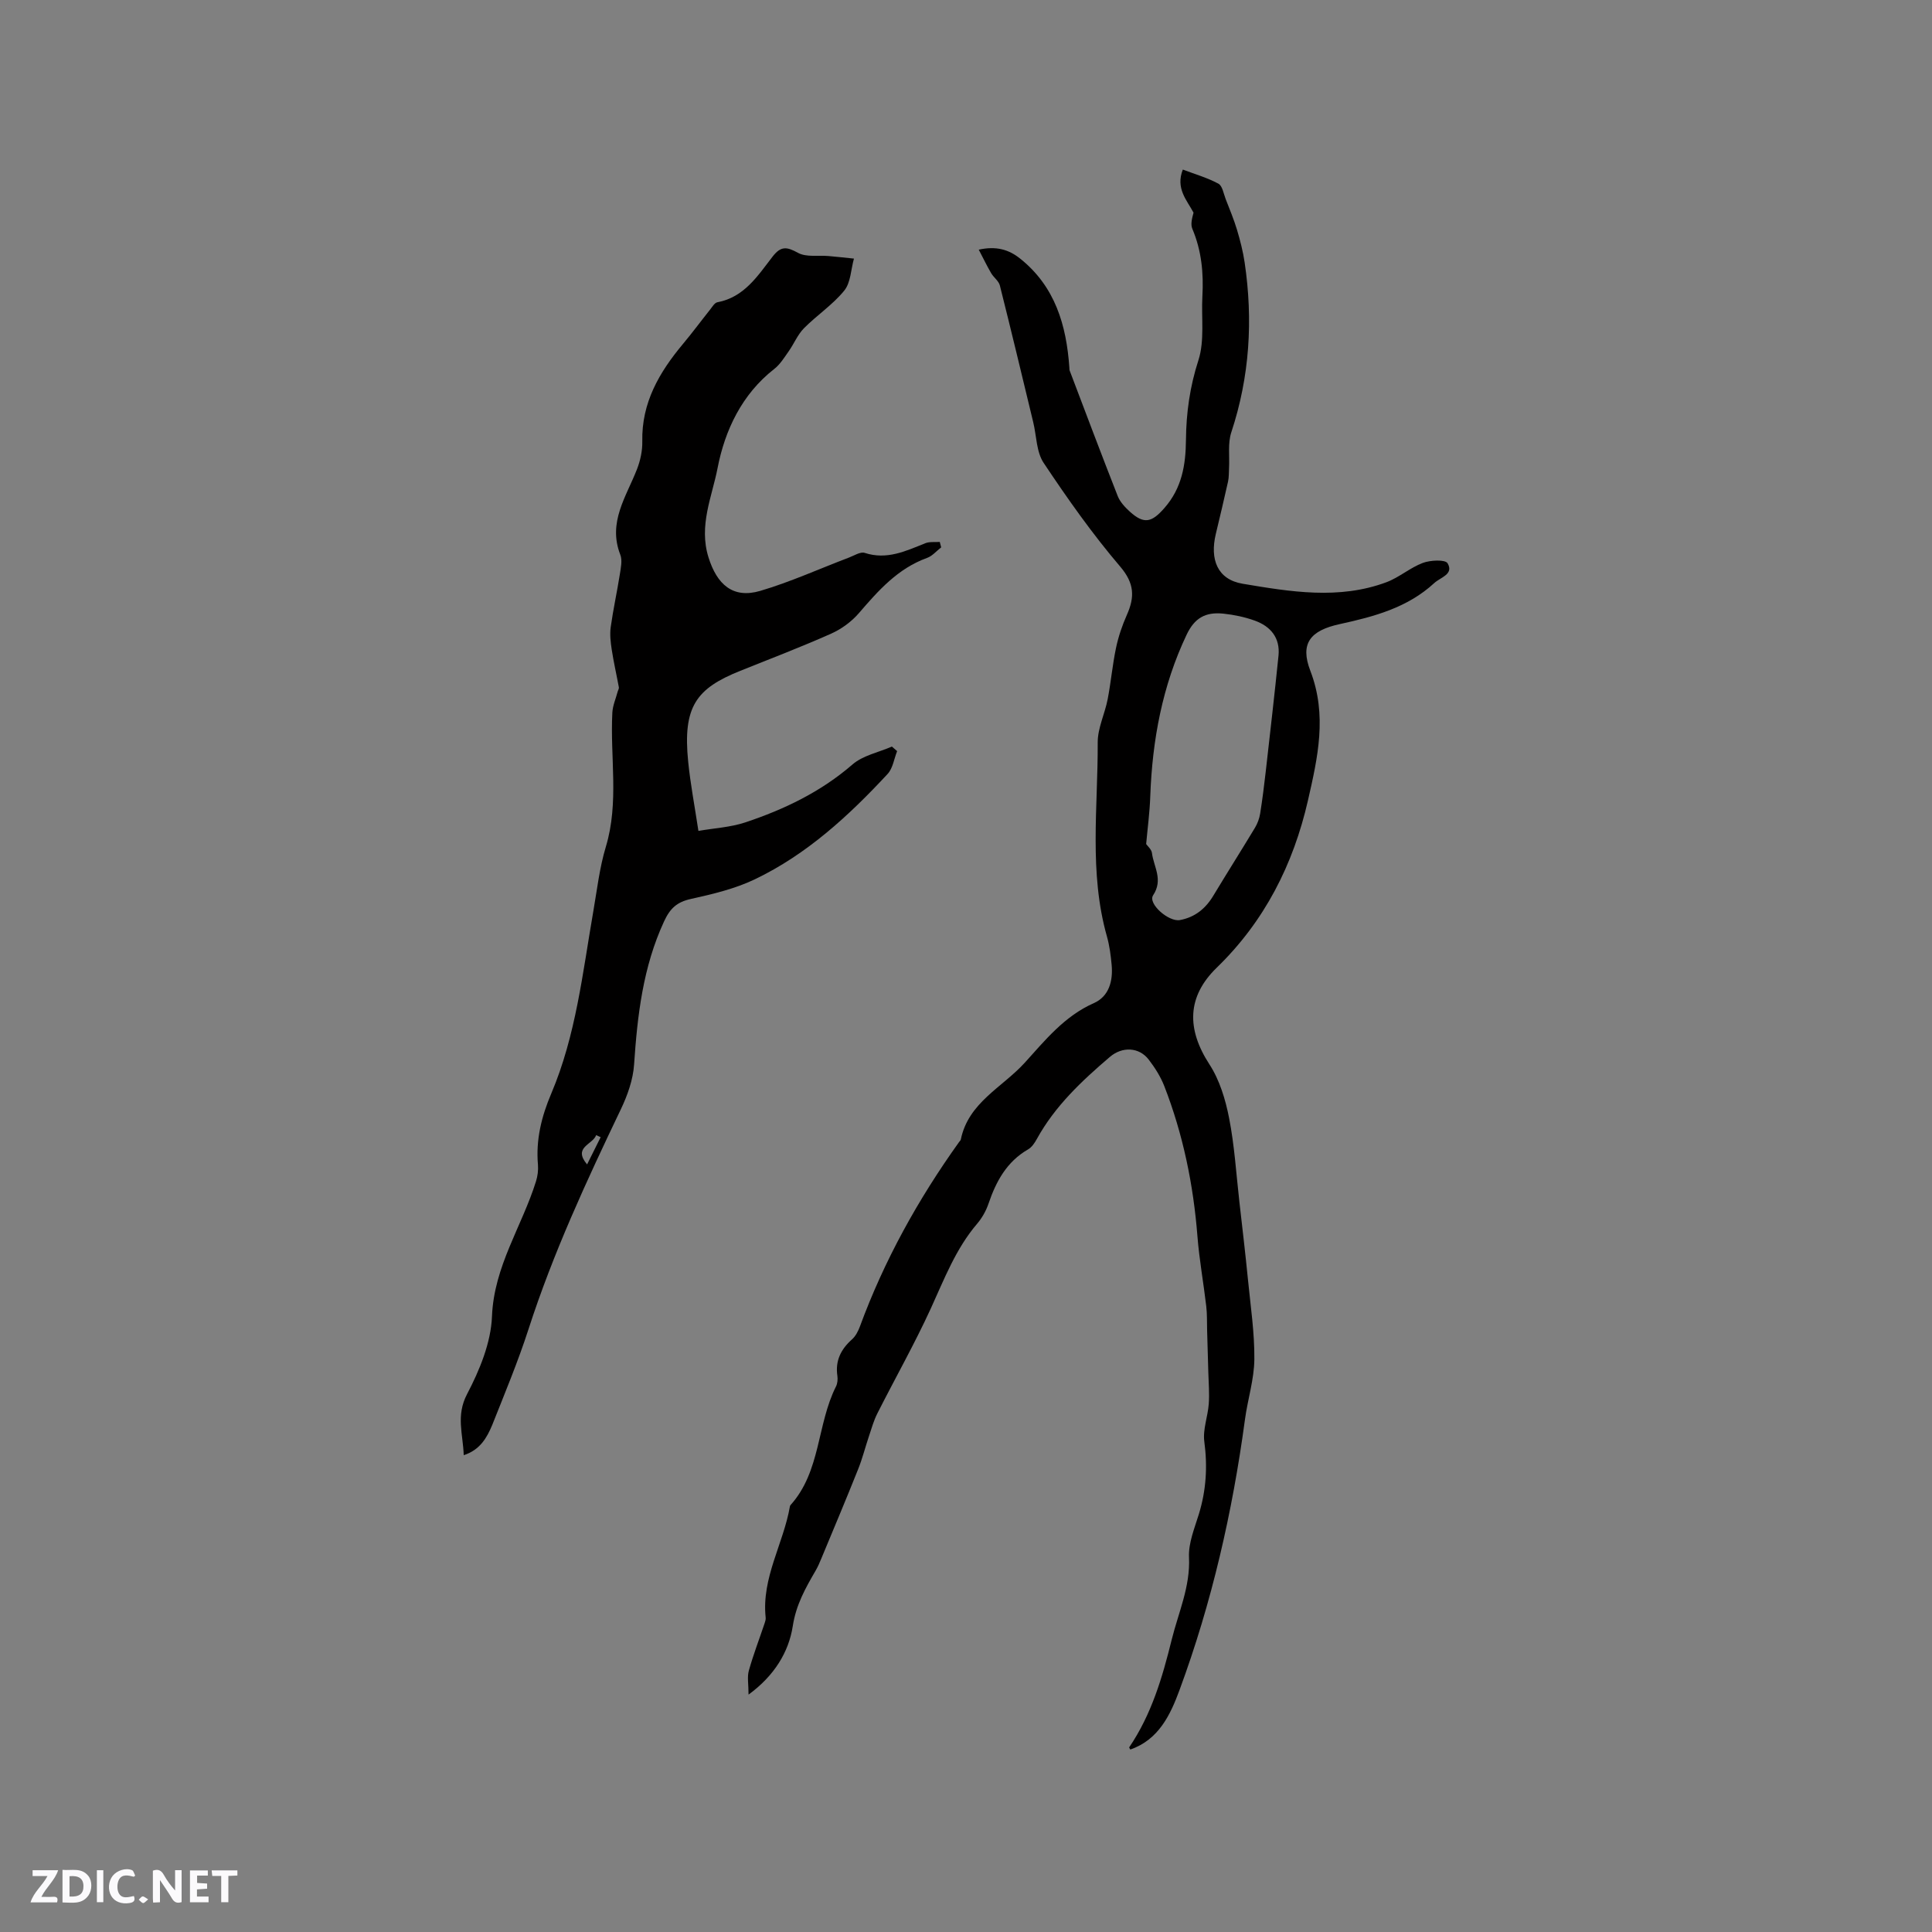
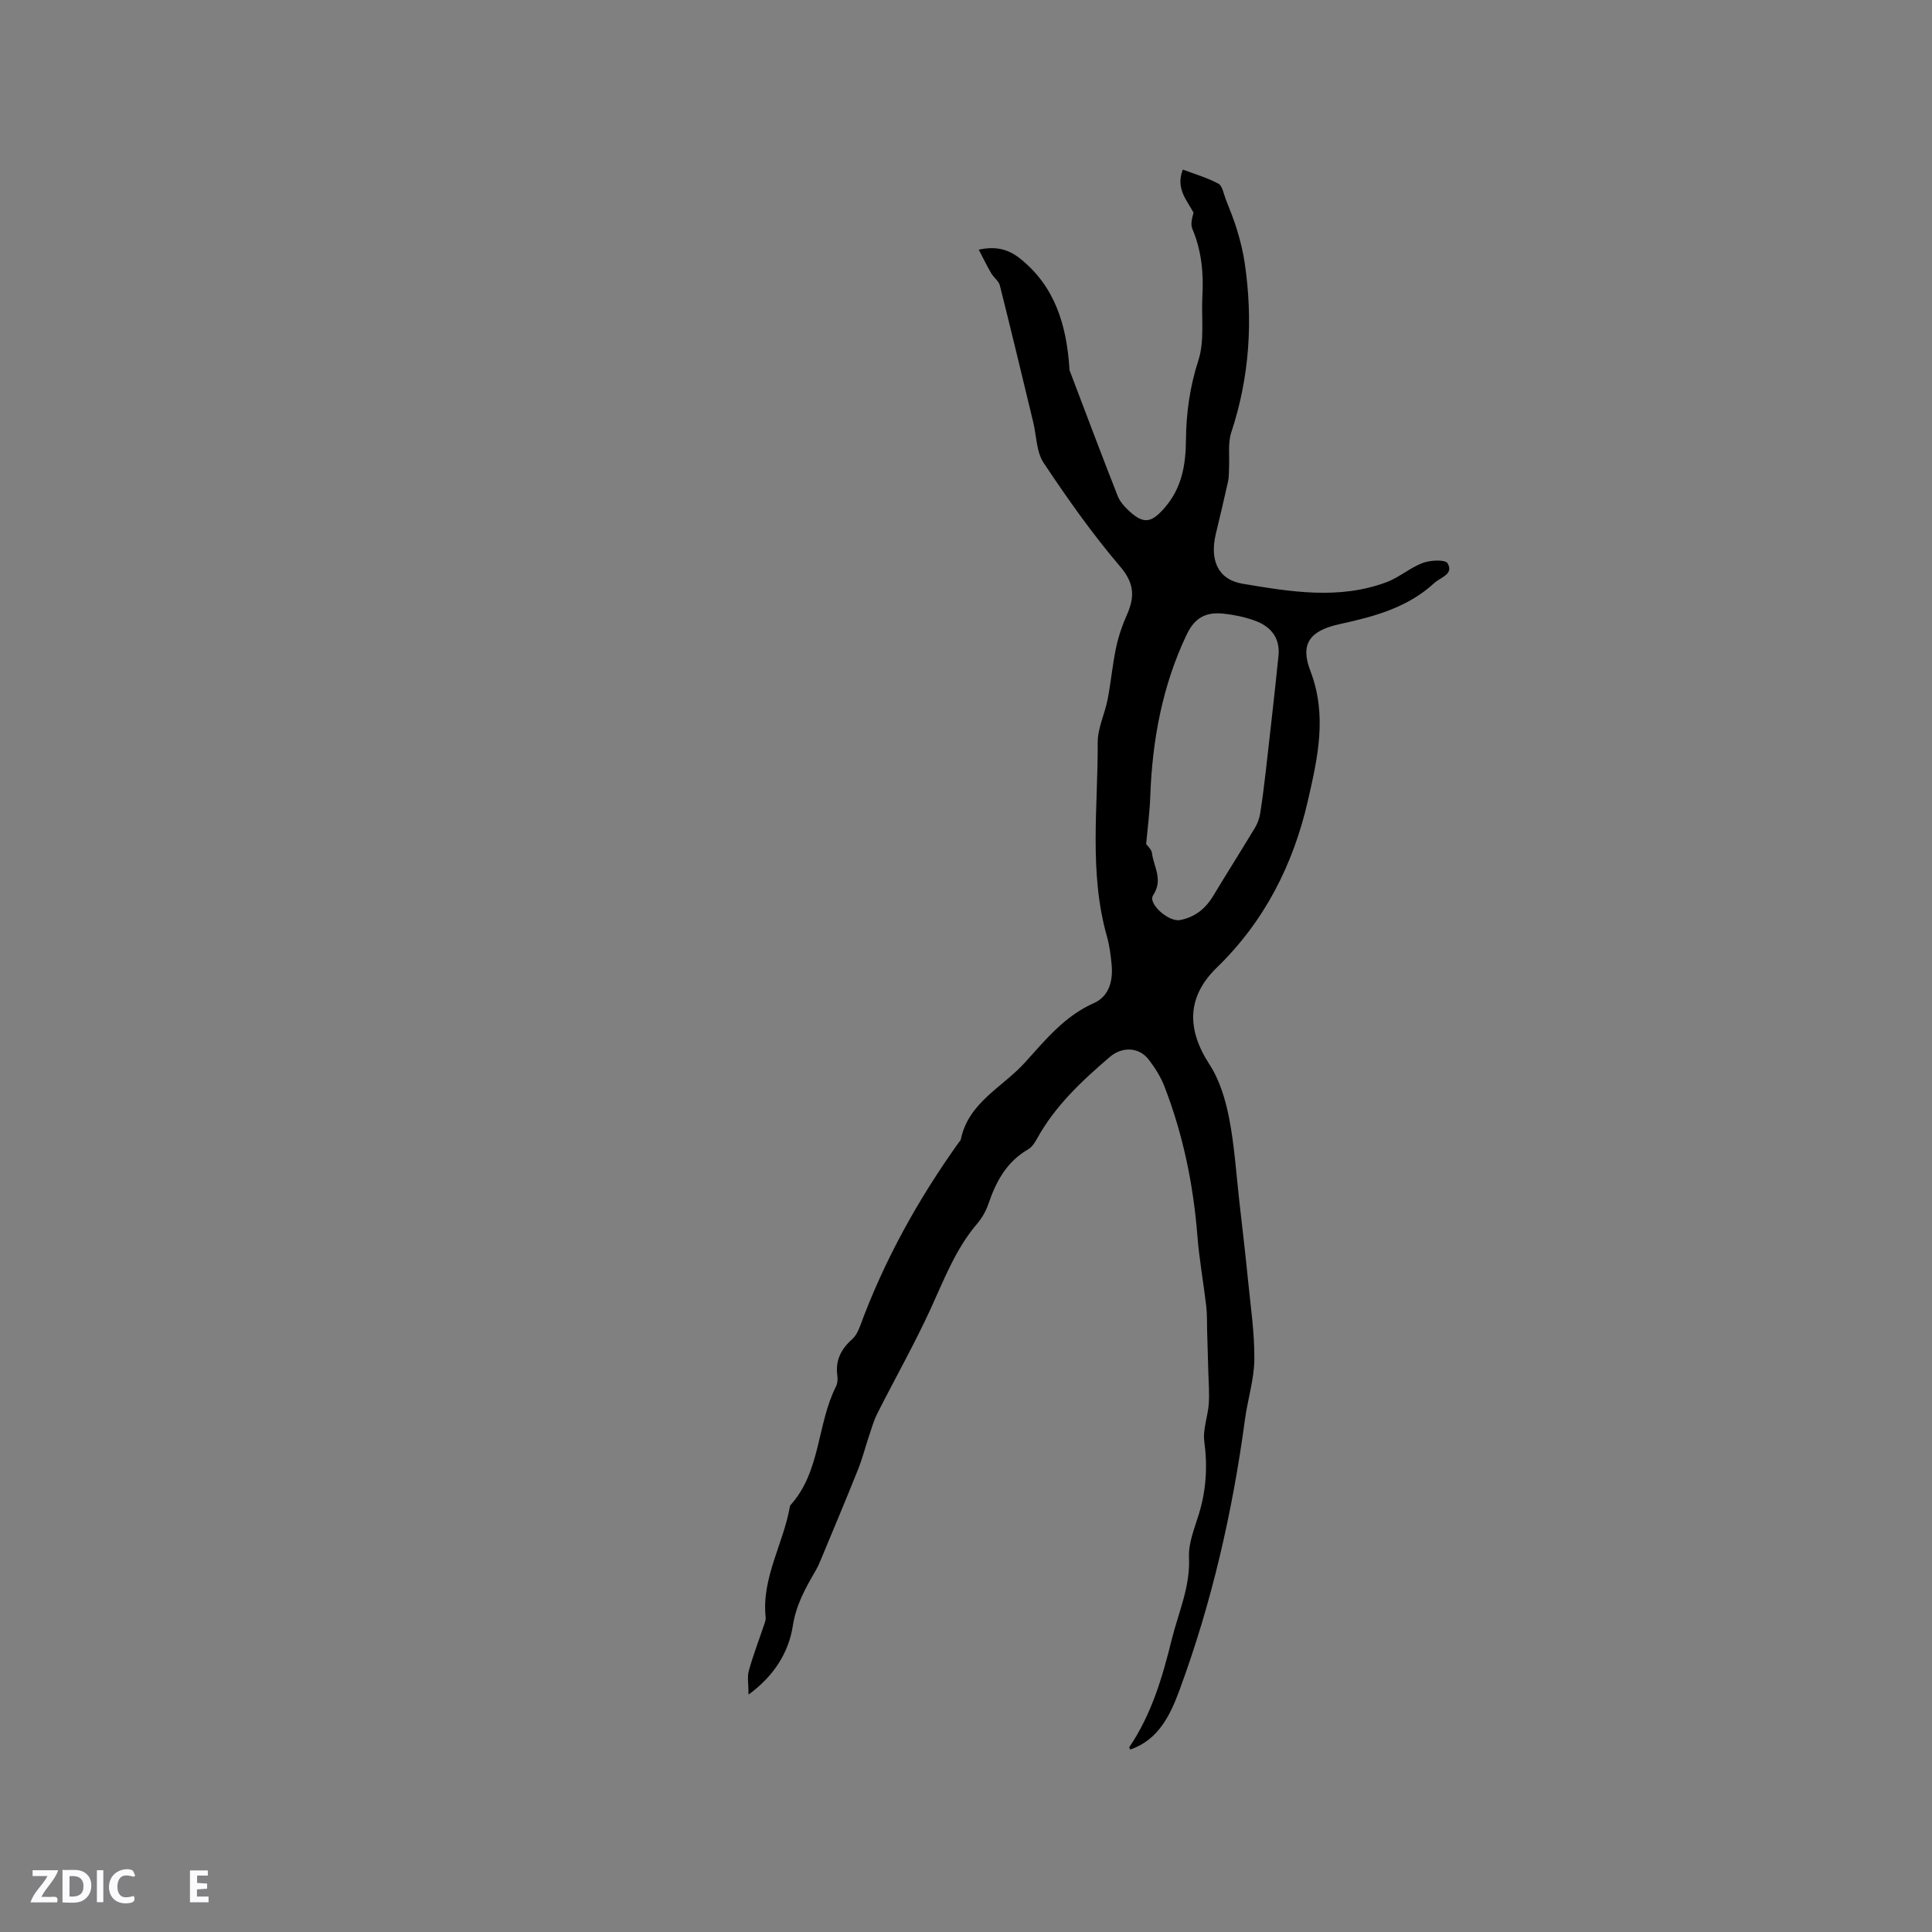
<svg xmlns="http://www.w3.org/2000/svg" enable-background="new 0 0 400 400" viewBox="0 0 400 400">
  <rect x="0" y="0" width="400" height="400" fill="#808080" stroke="none" />
  <g fill="#fbfafc">
-     <path d="m37.59 393.81c-.92.31-1.52.05-2-.78-.7-1.2-1.52-2.34-2.47-3.78v4.59c-.55.03-.95.05-1.41.07-.03-.37-.06-.64-.06-.91 0-1.91 0-3.81 0-5.7 1.13-.41 1.77-.03 2.29.91.62 1.11 1.38 2.14 2.31 3.19v-4.2h1.35v6.61z" />
    <path d="m12.94 393.88v-6.75c1.9.19 3.93-.54 5.37 1.29.8 1.01.78 2.88.03 3.97-1.37 1.97-3.4 1.51-5.4 1.49m1.45-1.22c2.04.12 2.92-.58 2.89-2.21-.03-1.51-.98-2.19-2.89-2z" />
    <path d="m11.81 393.87h-5.49c.68-2.18 2.47-3.48 3.51-5.45h-3.08v-1.21h5.29c-.71 2.13-2.44 3.48-3.47 5.51.86 0 1.63.04 2.39-.01.79-.05 1.14.21.85 1.16" />
    <path d="m39.33 393.86v-6.61h3.7v1.07h-2.22v1.52c.68.04 1.34.09 2.07.13v1.07c-.72.05-1.38.09-2.1.14v1.48h2.4v1.19h-3.85z" />
    <path d="m27.71 388.56c-1.15-.3-2.46-.61-3.1.64-.37.73-.41 1.93-.06 2.67.63 1.35 1.99.93 3.17.68.35.94-.01 1.32-.93 1.46-1.62.25-3.05-.27-3.76-1.48-.73-1.24-.6-3.03.31-4.17.88-1.11 2.71-1.7 4-1.16.32.13.44.74.65 1.12-.1.08-.19.16-.28.24" />
-     <path d="m49.15 387.24v1.07c-.59.02-1.17.05-1.87.08v5.44h-1.48v-5.44h-1.85c-.05-.4-.08-.73-.13-1.15z" />
    <path d="m20.06 387.21h1.33v6.62h-1.33z" />
-     <path d="m30.68 393.25c-.49.38-.8.79-1.05.76-.32-.05-.6-.45-.9-.7.26-.24.51-.64.8-.67.29-.04.62.3 1.15.61" />
  </g>
  <path d="m154.98 350.85c0-2.14-.31-3.65.06-4.97.93-3.31 2.17-6.54 3.27-9.81.13-.38.26-.81.21-1.2-.87-8.21 3.68-15.24 5.02-22.97.02-.1.06-.21.13-.29 6.29-6.98 5.44-16.7 9.42-24.57.31-.62.38-1.48.28-2.18-.46-3.13.72-5.5 3.02-7.55.75-.66 1.28-1.7 1.64-2.66 5.04-13.72 12.06-26.36 20.55-38.22.12-.17.32-.33.35-.52 1.56-7.66 8.62-10.79 13.24-15.89 4.22-4.66 8.22-9.65 14.31-12.34 3.11-1.38 3.97-4.55 3.68-7.84-.18-2-.44-4.03-.98-5.95-3.75-13.25-1.85-26.77-1.91-40.18-.01-2.98 1.48-5.93 2.06-8.94.68-3.52.99-7.12 1.73-10.63.49-2.34 1.28-4.66 2.25-6.84 1.64-3.69 1.58-6.52-1.39-10-5.76-6.75-10.91-14.06-15.84-21.46-1.52-2.27-1.47-5.58-2.16-8.42-2.28-9.45-4.54-18.9-6.91-28.32-.24-.94-1.29-1.66-1.81-2.56-.87-1.49-1.62-3.05-2.56-4.85 3.63-.8 6.23-.02 8.57 1.85 7.24 5.78 9.58 13.78 10.19 22.57.01.21 0 .44.07.63 3.29 8.66 6.55 17.34 9.94 25.96.48 1.22 1.51 2.32 2.51 3.23 2.98 2.7 4.57 2.2 7.15-.74 3.64-4.14 4.42-8.94 4.47-14.1.05-5.63.81-11.04 2.58-16.51 1.31-4.07.58-8.79.82-13.21.27-4.82-.17-9.49-2.08-14-.4-.94-.06-2.2.25-3.34-1.39-2.61-3.75-5.01-2.22-8.92 2.54.96 5.09 1.69 7.37 2.92.83.45 1.07 2.07 1.5 3.18.82 2.11 1.7 4.21 2.35 6.37.66 2.21 1.24 4.48 1.58 6.76 1.76 11.92 1.05 23.63-2.76 35.16-.75 2.27-.34 4.92-.47 7.4-.05.94-.01 1.91-.21 2.82-.8 3.62-1.67 7.22-2.53 10.83-1.26 5.27.32 9.43 5.57 10.31 9.84 1.65 19.93 3.35 29.76-.32 2.64-.99 4.9-3.01 7.54-4 1.56-.58 4.63-.72 5.11.07 1.36 2.29-1.46 2.91-2.76 4.11-5.53 5.1-12.44 6.94-19.54 8.49-6.14 1.33-8.29 4.01-6.11 9.67 3.54 9.2 1.53 17.98-.49 26.83-3.03 13.26-8.97 25.01-18.87 34.62-6.2 6.01-6.28 12.71-1.54 20.02 2.11 3.24 3.33 7.28 4.08 11.12 1.12 5.7 1.47 11.55 2.13 17.34.61 5.38 1.25 10.76 1.78 16.15.54 5.48 1.37 10.98 1.32 16.46-.04 4.18-1.39 8.32-1.95 12.51-2.58 19.14-6.86 37.88-13.55 55.99-1.88 5.1-4.3 10.27-10.18 12.3-.07-.15-.27-.4-.22-.47 4.59-6.78 6.84-14.38 8.79-22.28 1.4-5.65 3.86-10.94 3.58-17.04-.14-2.95 1.14-6.01 2.04-8.94 1.52-4.94 1.82-9.87 1.13-15.02-.34-2.51.73-5.19.92-7.8.16-2.16-.03-4.35-.09-6.53-.07-2.9-.17-5.8-.25-8.7-.05-1.67.02-3.36-.18-5.01-.56-4.82-1.44-9.61-1.82-14.44-.84-10.72-2.98-21.14-6.88-31.16-.76-1.94-1.93-3.78-3.21-5.45-2.01-2.62-5.5-2.73-8.04-.56-5.82 4.97-11.37 10.17-15.12 16.99-.45.82-1.05 1.72-1.82 2.16-4.42 2.55-6.62 6.62-8.19 11.23-.5 1.47-1.32 2.94-2.33 4.13-4.44 5.19-6.81 11.44-9.6 17.54-3.39 7.4-7.42 14.51-11.09 21.78-.75 1.48-1.2 3.11-1.73 4.69-.77 2.28-1.35 4.63-2.25 6.86-2.46 6.17-5.04 12.29-7.59 18.42-.36.87-.73 1.75-1.21 2.57-2.1 3.62-4.05 7.05-4.73 11.51-.84 5.33-3.79 10.23-9.15 14.15zm82.32-176.1c.31.45 1.11 1.11 1.2 1.86.36 2.87 2.38 5.5.24 8.75-1.14 1.74 3.23 5.56 5.55 5.13 3.12-.58 5.32-2.38 6.93-5.07 2.83-4.7 5.77-9.33 8.6-14.03.53-.88.92-1.92 1.08-2.94.47-2.92.83-5.86 1.17-8.81.9-7.96 1.82-15.92 2.63-23.89.37-3.69-1.63-6.08-4.92-7.26-2.06-.74-4.28-1.21-6.47-1.44-3.77-.4-6 .93-7.63 4.35-5.03 10.58-7.11 21.83-7.53 33.46-.11 3.32-.56 6.63-.85 9.89z" fill="#010000" />
-   <path d="m96.01 301.28c-.14-4.34-1.65-8.19.69-12.64 2.59-4.95 4.95-10.64 5.16-16.1.41-10.38 6.2-18.62 9.11-27.95.34-1.08.5-2.3.41-3.42-.46-5.2.73-10.01 2.76-14.78 5.1-12.03 6.48-24.94 8.69-37.66.78-4.48 1.29-9.06 2.6-13.4 2.78-9.21.86-18.54 1.35-27.8.08-1.46.72-2.89 1.1-4.33.08-.3.3-.62.25-.89-.48-2.61-1.08-5.21-1.48-7.83-.23-1.52-.42-3.12-.21-4.63.51-3.66 1.31-7.28 1.89-10.94.21-1.35.55-2.91.09-4.08-2.61-6.7 1.24-11.98 3.46-17.68.7-1.8 1.14-3.84 1.1-5.76-.17-8.02 3.53-14.33 8.43-20.19 1.94-2.32 3.74-4.76 5.63-7.13.44-.56.92-1.39 1.49-1.49 5.58-1.05 8.36-5.5 11.44-9.47 1.72-2.22 2.94-2.03 5.25-.76 1.71.94 4.18.47 6.32.66 1.76.15 3.51.35 5.26.53-.63 2.24-.66 4.97-2.01 6.63-2.38 2.93-5.67 5.09-8.35 7.8-1.3 1.32-2.04 3.18-3.13 4.73-.91 1.29-1.78 2.73-3 3.68-6.73 5.25-10.23 12.72-11.74 20.51-1.15 5.95-3.95 11.92-1.88 18.52 1.75 5.59 5.04 8.6 10.73 6.92 6.26-1.85 12.25-4.58 18.37-6.9 1.07-.41 2.36-1.25 3.24-.96 4.59 1.5 8.5-.38 12.54-2 .89-.36 1.99-.19 3-.27.1.38.19.75.29 1.13-.97.74-1.83 1.79-2.92 2.18-6.07 2.19-10.09 6.76-14.13 11.45-1.52 1.76-3.6 3.28-5.73 4.23-6.18 2.75-12.51 5.17-18.8 7.69-9.12 3.66-11.95 7.38-10.8 18.81.45 4.52 1.31 9 2.12 14.34 3.26-.57 6.62-.74 9.7-1.76 8.06-2.69 15.63-6.31 22.19-11.99 2.17-1.88 5.41-2.51 8.17-3.71.36.31.72.63 1.08.94-.64 1.6-.88 3.56-1.98 4.74-8.04 8.66-16.72 16.65-27.48 21.8-4.13 1.98-8.75 3.07-13.25 4.07-2.88.64-4.3 1.94-5.55 4.66-4.37 9.45-5.51 19.43-6.2 29.62-.21 3.14-1.36 6.37-2.73 9.24-7.12 14.87-14.04 29.8-19.12 45.53-2.18 6.74-4.92 13.3-7.53 19.88-1.1 2.62-2.51 5.14-5.89 6.23zm25.54-60.2c.94-1.88 1.87-3.76 2.81-5.64-.31-.14-.62-.28-.93-.42-.71 1.98-4.89 2.47-1.88 6.06z" fill="#010000" />
</svg>